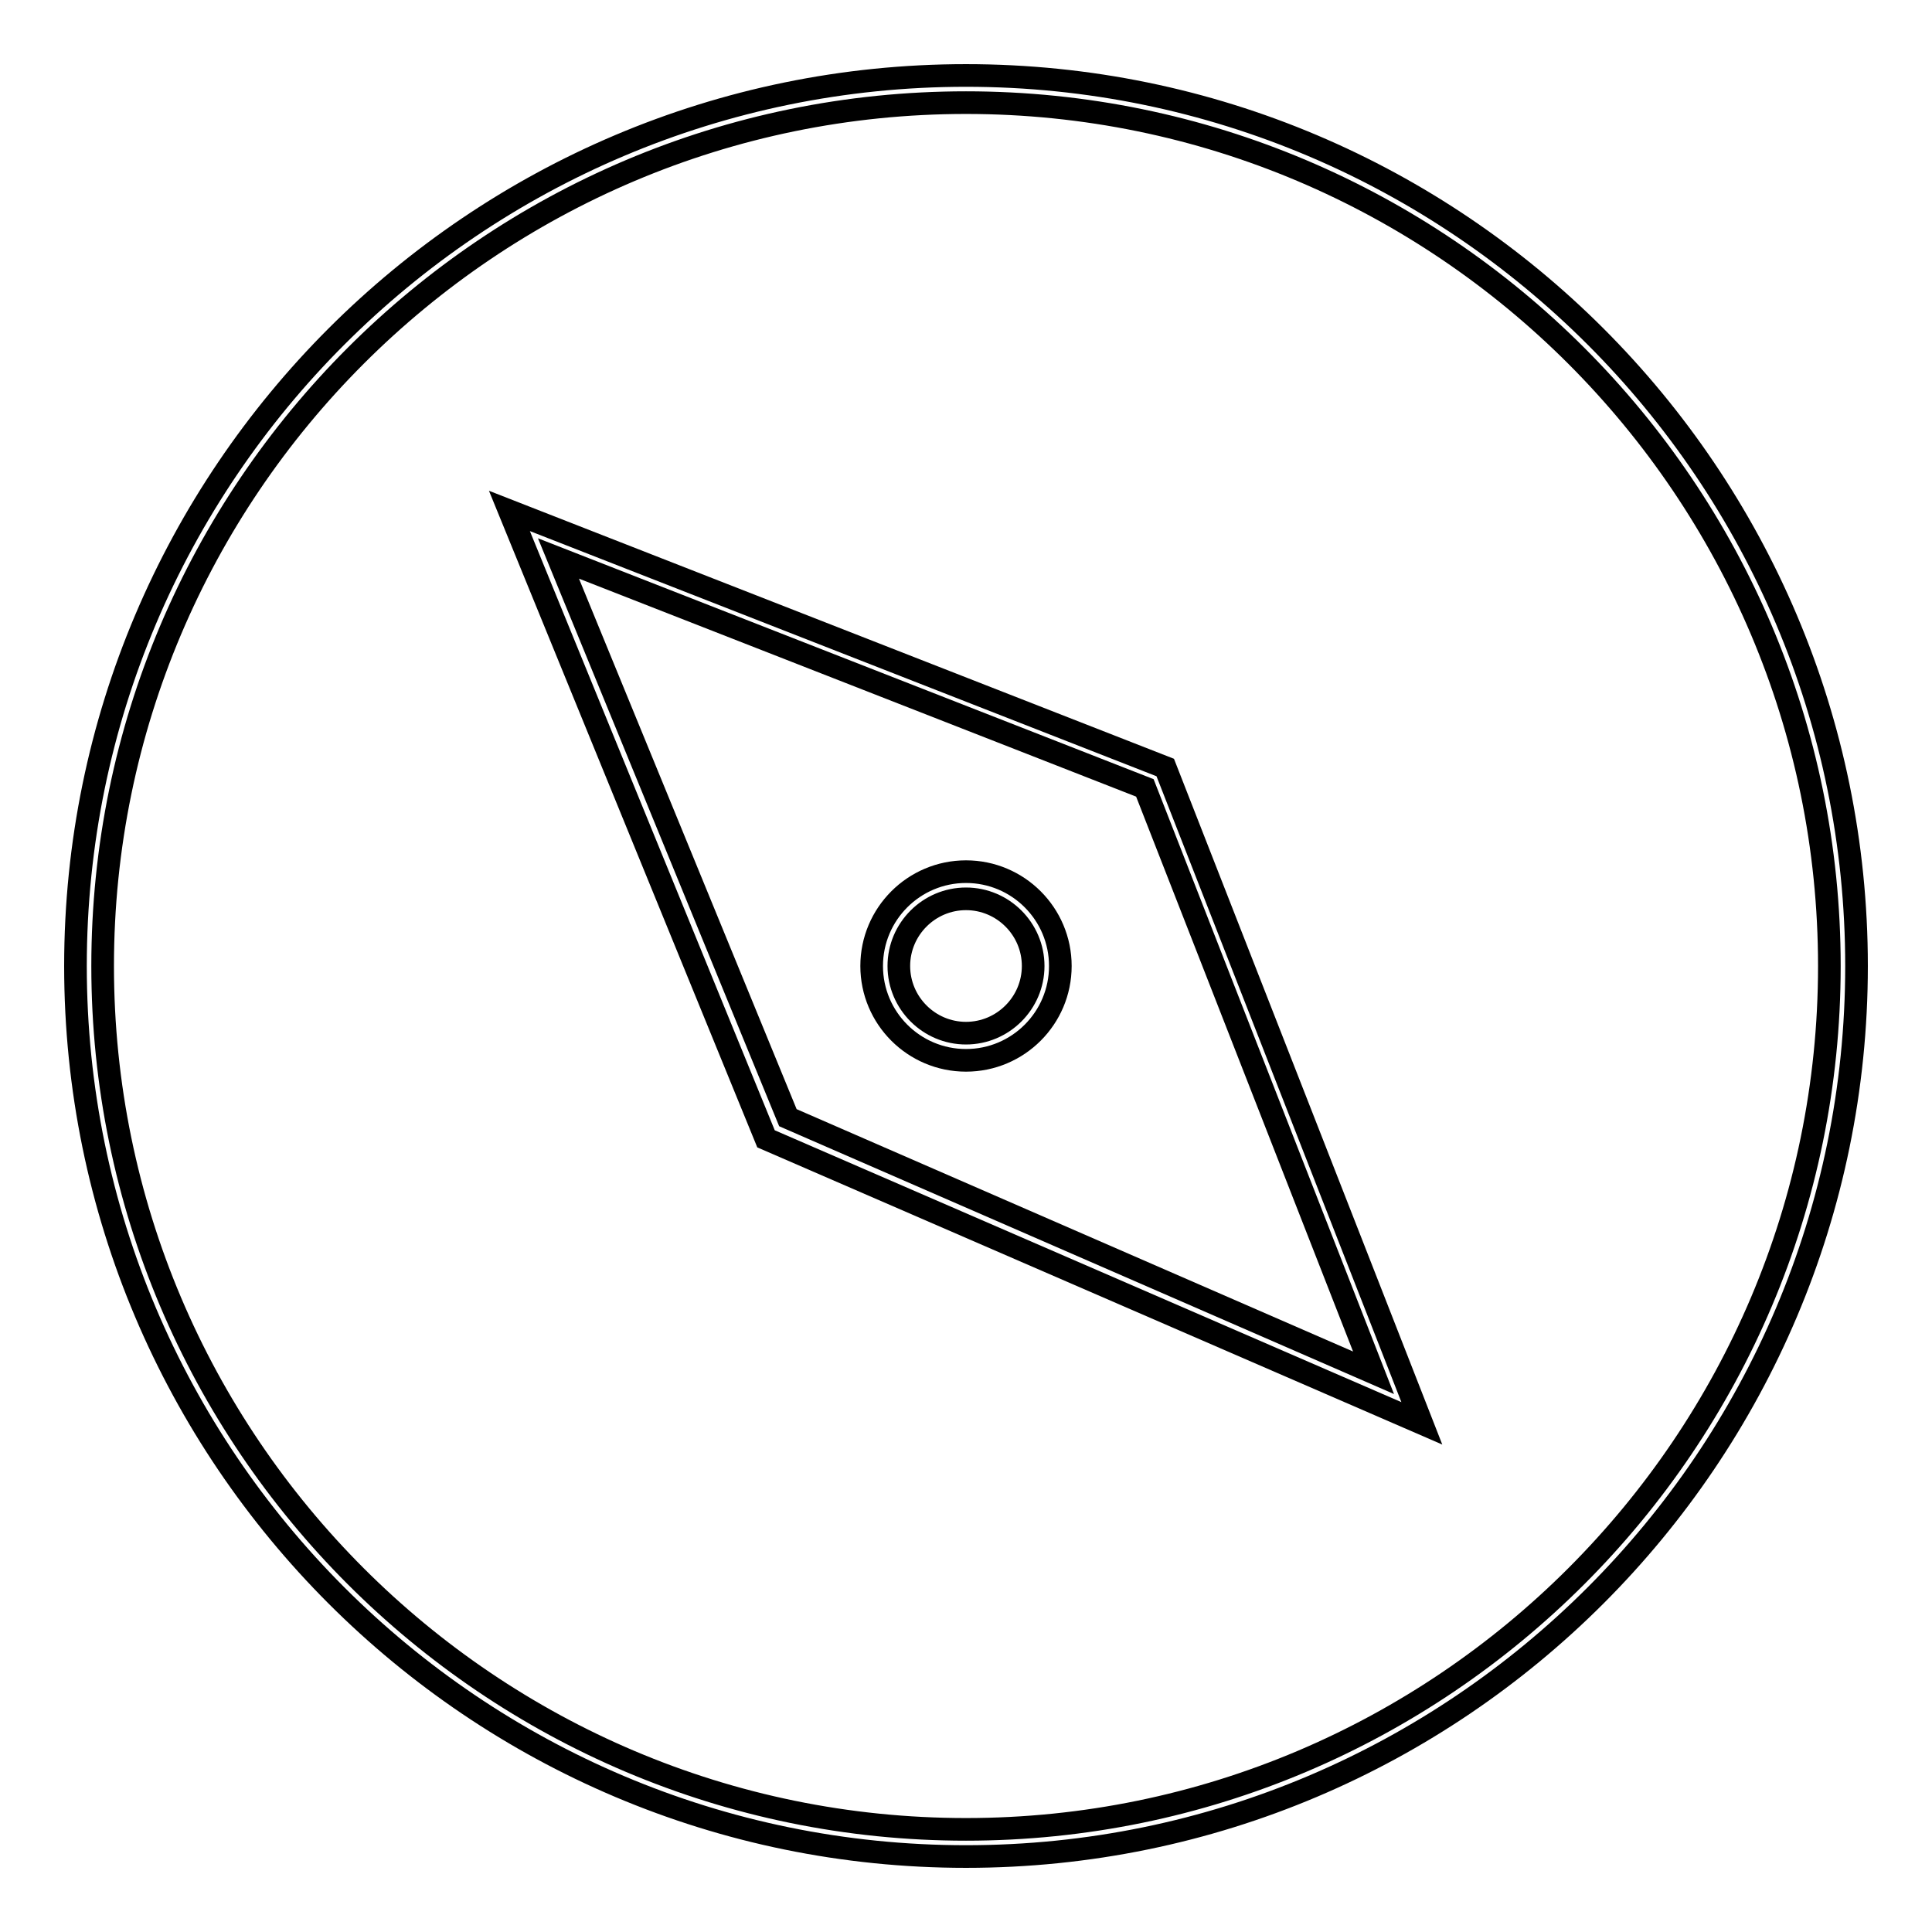
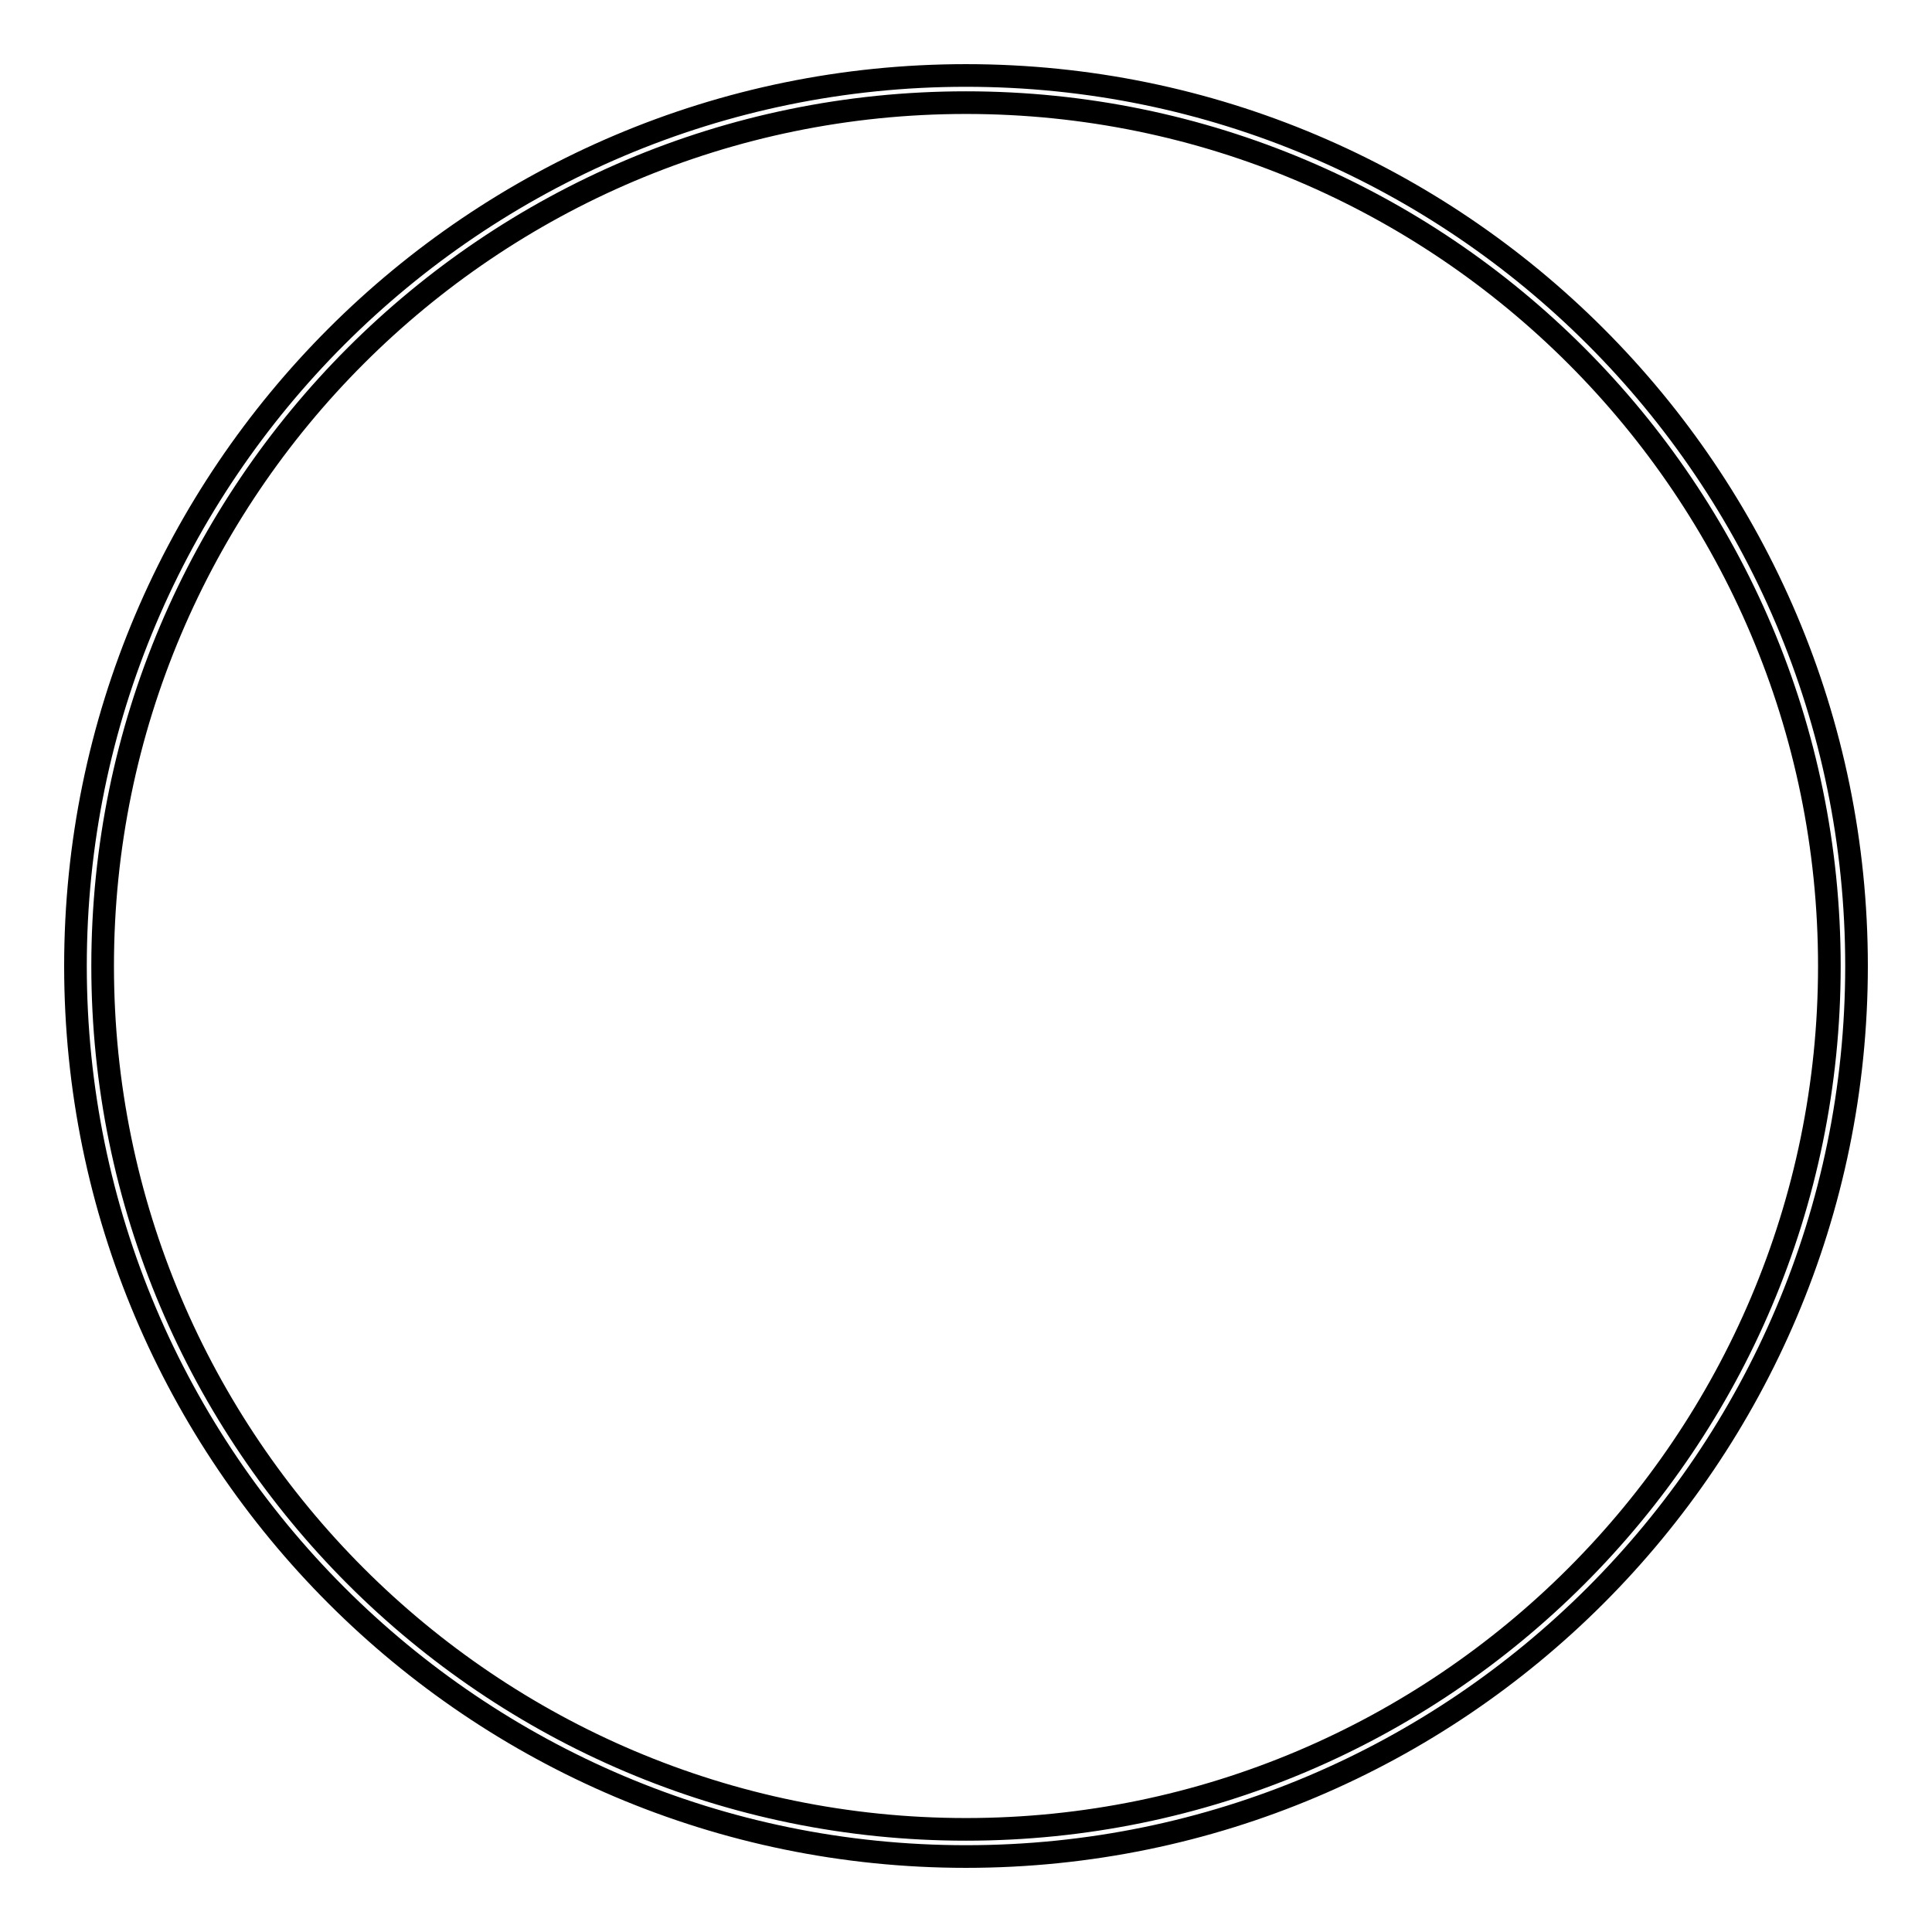
<svg xmlns="http://www.w3.org/2000/svg" version="1.1" x="0px" y="0px" viewBox="0 0 256 256" enable-background="new 0 0 256 256" xml:space="preserve">
  <g>
    <g>
-       <path stroke-width="3" fill-opacity="0" stroke="#000000" d="M188.4,188.6l-86.9-37.7l-34-83.2l86.9,34L188.4,188.6L188.4,188.6z M104.4,148.1l77.6,33.8l-30.3-77.5L74,74L104.4,148.1L104.4,148.1z M128,140.5c-6.9,0-12.5-5.6-12.5-12.5c0-6.9,5.6-12.5,12.5-12.5c6.9,0,12.5,5.6,12.5,12.5C140.5,134.9,134.9,140.5,128,140.5L128,140.5z M128,119.1c-4.9,0-8.9,4-8.9,8.9c0,4.9,4,8.9,8.9,8.9c4.9,0,8.9-4,8.9-8.9C136.9,123.1,132.9,119.1,128,119.1z" />
      <path stroke-width="3" fill-opacity="0" stroke="#000000" d="M128,246c-65.1,0-118-52.9-118-118C10,62.9,62.9,10,128,10c65.1,0,118,52.9,118,118C246,193.1,193.1,246,128,246z M128,13.6C64.9,13.6,13.6,64.9,13.6,128S64.9,242.4,128,242.4c63.1,0,114.4-51.3,114.4-114.4C242.4,64.9,191.1,13.6,128,13.6L128,13.6z" />
    </g>
  </g>
</svg>